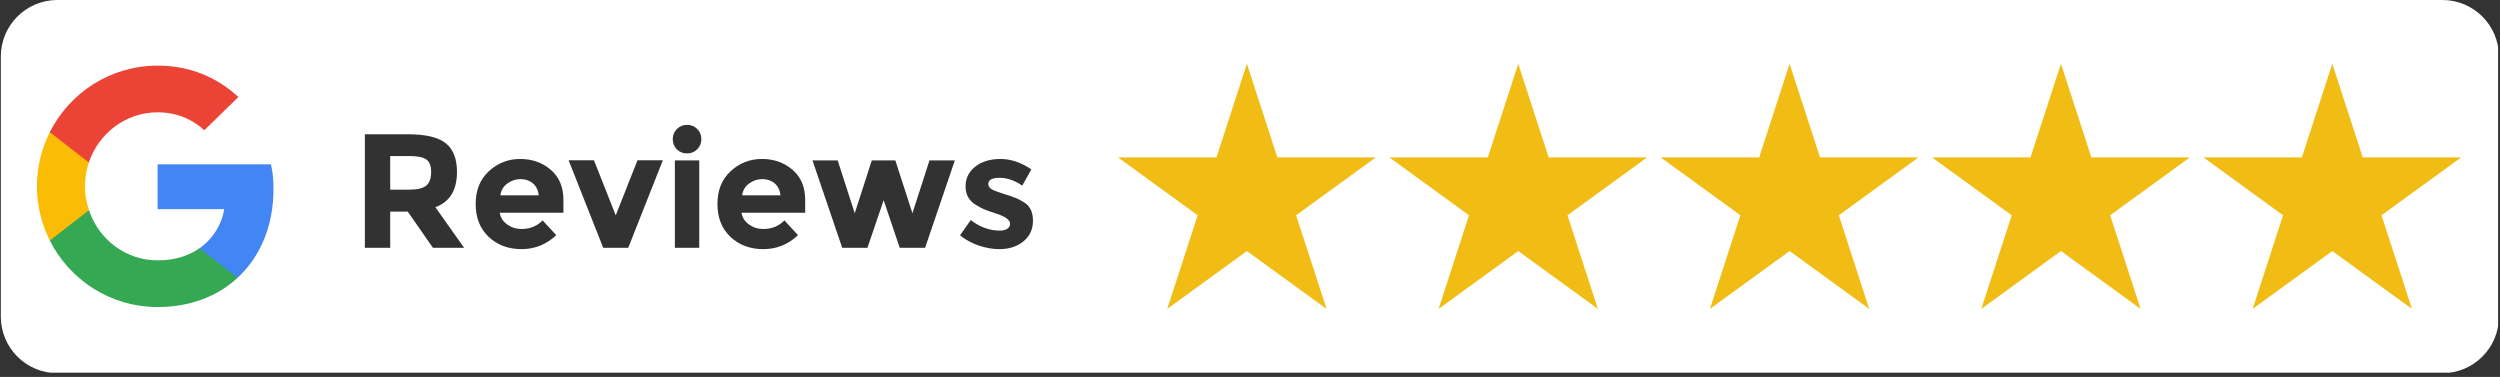
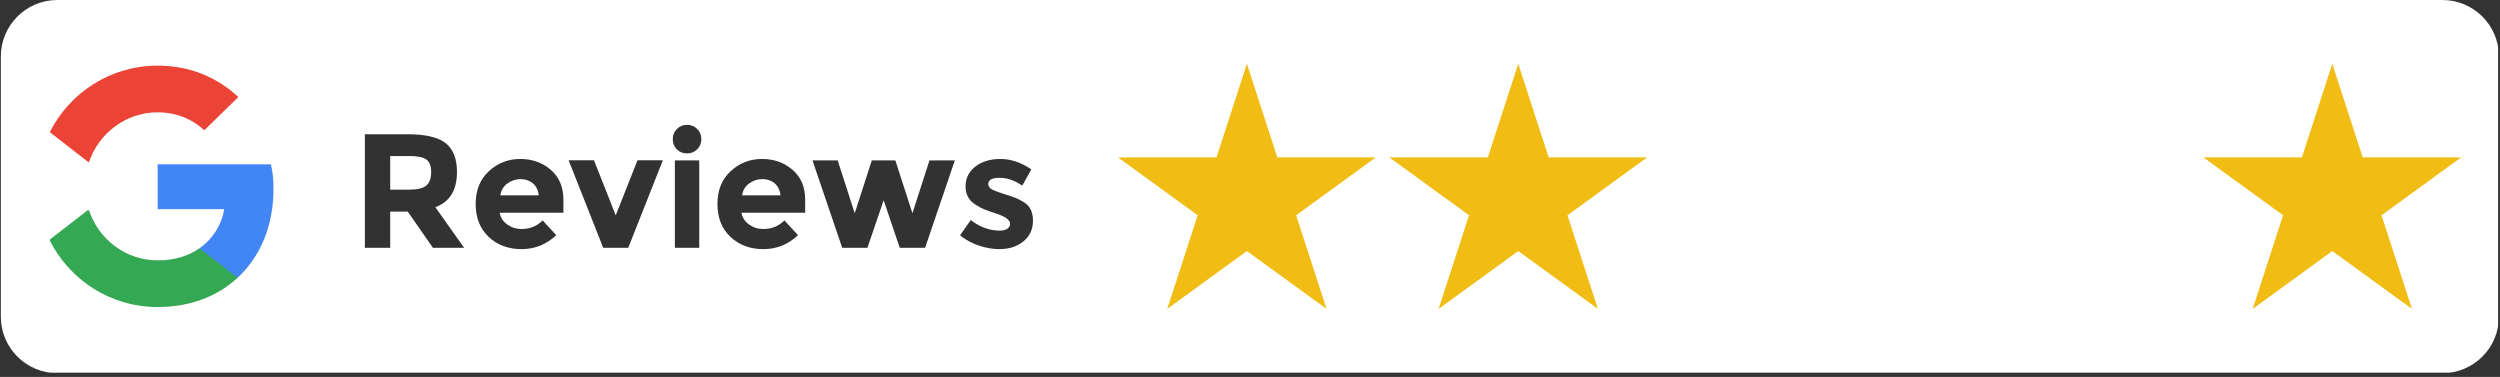
<svg xmlns="http://www.w3.org/2000/svg" xmlns:ns1="http://www.serif.com/" width="100%" height="100%" viewBox="0 0 577 87" version="1.1" xml:space="preserve" style="fill-rule:evenodd;clip-rule:evenodd;stroke-linejoin:round;stroke-miterlimit:2;">
  <rect x="0" y="0" width="577" height="87" fill="#333333" stroke="none" />
  <rect id="Main-2" ns1:id="Main 2" x="0" y="0" width="576.558" height="86.015" style="fill:none;" />
  <clipPath id="_clip1">
    <rect x="0" y="0" width="576.558" height="86.015" />
  </clipPath>
  <g clip-path="url(#_clip1)">
    <path d="M576.75,13.035l0,60.053c0,7.195 -5.841,13.036 -13.035,13.036l-550.488,-0c-7.194,-0 -13.035,-5.841 -13.035,-13.036l-0,-60.053c-0,-7.194 5.841,-13.035 13.035,-13.035l550.488,-0c7.194,-0 13.035,5.841 13.035,13.035Z" style="fill:#fff;" />
    <g id="_5-Star" ns1:id="5-Star">
      <path d="M350.41,14.72l7.021,21.61l22.722,-0l-18.382,13.355l7.021,21.61l-18.382,-13.356l-18.382,13.356l7.021,-21.61l-18.382,-13.355l22.722,-0l7.021,-21.61Z" style="fill:#f1bc14;" />
      <path d="M287.783,14.72l7.021,21.61l22.722,-0l-18.383,13.355l7.022,21.61l-18.382,-13.356l-18.383,13.356l7.022,-21.61l-18.382,-13.355l22.721,-0l7.022,-21.61Z" style="fill:#f1bc14;" />
-       <path d="M413.038,14.72l7.021,21.61l22.722,-0l-18.383,13.355l7.022,21.61l-18.382,-13.356l-18.383,13.356l7.022,-21.61l-18.382,-13.355l22.721,-0l7.022,-21.61Z" style="fill:#f1bc14;" />
-       <path d="M475.665,14.72l7.021,21.61l22.722,-0l-18.382,13.355l7.021,21.61l-18.382,-13.356l-18.382,13.356l7.021,-21.61l-18.382,-13.355l22.722,-0l7.021,-21.61Z" style="fill:#f1bc14;" />
      <path d="M538.293,14.72l7.021,21.61l22.721,-0l-18.382,13.355l7.022,21.61l-18.382,-13.356l-18.383,13.356l7.022,-21.61l-18.382,-13.355l22.721,-0l7.022,-21.61Z" style="fill:#f1bc14;" />
    </g>
    <g id="Google">
      <path d="M63.123,43.626c-0,-2.29 -0.186,-3.961 -0.588,-5.695l-26.155,0l-0,10.338l15.352,0c-0.309,2.569 -1.981,6.438 -5.695,9.038l-0.052,0.346l8.27,6.407l0.572,0.057c5.262,-4.86 8.296,-12.01 8.296,-20.491" style="fill:#4285f4;fill-rule:nonzero;" />
      <path d="M36.38,70.865c7.521,-0 13.835,-2.477 18.447,-6.748l-8.79,-6.81c-2.352,1.641 -5.51,2.786 -9.657,2.786c-7.367,0 -13.619,-4.859 -15.848,-11.576l-0.327,0.028l-8.598,6.655l-0.113,0.312c4.581,9.1 13.991,15.353 24.886,15.353" style="fill:#34a853;fill-rule:nonzero;" />
-       <path d="M20.532,48.517c-0.588,-1.733 -0.928,-3.591 -0.928,-5.51c-0,-1.919 0.34,-3.776 0.897,-5.509l-0.015,-0.369l-8.707,-6.762l-0.285,0.136c-1.888,3.776 -2.971,8.016 -2.971,12.504c-0,4.489 1.083,8.729 2.971,12.505l9.038,-6.995" style="fill:#fbbc05;fill-rule:nonzero;" />
      <path d="M36.38,25.922c5.231,-0 8.759,2.259 10.771,4.147l7.862,-7.676c-4.828,-4.488 -11.112,-7.243 -18.633,-7.243c-10.895,0 -20.305,6.253 -24.886,15.353l9.007,6.995c2.26,-6.717 8.512,-11.576 15.879,-11.576" style="fill:#eb4335;fill-rule:nonzero;" />
    </g>
    <path d="M105.473,39.688c-0,4.2 -1.663,6.912 -4.988,8.137l6.638,9.375l-7.2,0l-5.813,-8.362l-4.05,-0l0,8.362l-5.85,0l0,-26.212l9.938,-0c4.075,-0 6.981,0.687 8.719,2.062c1.737,1.375 2.606,3.588 2.606,6.638Zm-11.138,4.087c2,0 3.363,-0.325 4.088,-0.975c0.725,-0.65 1.087,-1.681 1.087,-3.094c0,-1.412 -0.375,-2.381 -1.125,-2.906c-0.75,-0.525 -2.062,-0.787 -3.937,-0.787l-4.388,-0l0,7.762l4.275,0Z" style="fill:#323232;fill-rule:nonzero;" />
    <path d="M128.385,54.275c-2.275,2.15 -4.943,3.225 -8.006,3.225c-3.062,0 -5.594,-0.944 -7.594,-2.831c-2,-1.888 -3,-4.419 -3,-7.594c0,-3.175 1.019,-5.7 3.057,-7.575c2.037,-1.875 4.443,-2.812 7.218,-2.812c2.775,-0 5.132,0.837 7.069,2.512c1.938,1.675 2.906,3.975 2.906,6.9l0,3l-14.7,0c0.175,1.1 0.75,2 1.725,2.7c0.975,0.7 2.075,1.05 3.3,1.05c1.975,0 3.6,-0.662 4.875,-1.987l3.15,3.412Zm-4.05,-9.187c-0.125,-1.2 -0.575,-2.125 -1.35,-2.775c-0.775,-0.65 -1.718,-0.975 -2.831,-0.975c-1.112,-0 -2.131,0.337 -3.056,1.012c-0.925,0.675 -1.463,1.588 -1.613,2.738l8.85,-0Z" style="fill:#323232;fill-rule:nonzero;" />
    <path d="M139.223,57.2l-7.988,-20.212l5.85,-0l5.025,12.712l5.025,-12.712l5.85,-0l-7.987,20.212l-5.775,0Z" style="fill:#323232;fill-rule:nonzero;" />
    <path d="M161.385,57.2l-5.625,0l0,-20.175l5.625,0l0,20.175Zm-5.175,-22.725c-0.625,-0.65 -0.937,-1.437 -0.937,-2.362c-0,-0.925 0.319,-1.707 0.956,-2.344c0.638,-0.638 1.419,-0.956 2.344,-0.956c0.925,-0 1.706,0.318 2.344,0.956c0.637,0.637 0.956,1.419 0.956,2.344c-0,0.925 -0.319,1.706 -0.956,2.343c-0.638,0.638 -1.419,0.957 -2.344,0.957c-0.925,-0 -1.713,-0.313 -2.363,-0.938Z" style="fill:#323232;fill-rule:nonzero;" />
    <path d="M184.185,54.275c-2.275,2.15 -4.943,3.225 -8.006,3.225c-3.062,0 -5.594,-0.944 -7.594,-2.831c-2,-1.888 -3,-4.419 -3,-7.594c0,-3.175 1.019,-5.7 3.057,-7.575c2.037,-1.875 4.443,-2.812 7.218,-2.812c2.775,-0 5.132,0.837 7.069,2.512c1.938,1.675 2.906,3.975 2.906,6.9l0,3l-14.7,0c0.175,1.1 0.75,2 1.725,2.7c0.975,0.7 2.075,1.05 3.3,1.05c1.975,0 3.6,-0.662 4.875,-1.987l3.15,3.412Zm-4.05,-9.187c-0.125,-1.2 -0.575,-2.125 -1.35,-2.775c-0.775,-0.65 -1.718,-0.975 -2.831,-0.975c-1.112,-0 -2.131,0.337 -3.056,1.012c-0.925,0.675 -1.463,1.588 -1.613,2.738l8.85,-0Z" style="fill:#323232;fill-rule:nonzero;" />
    <path d="M200.198,57.2l-5.813,0l-6.862,-20.175l5.812,0l3.938,12.188l3.937,-12.188l5.438,0l3.937,12.188l3.938,-12.188l5.85,0l-6.863,20.175l-5.85,0l-3.712,-10.987l-3.75,10.987Z" style="fill:#323232;fill-rule:nonzero;" />
    <path d="M238.41,50.938c0,1.975 -0.731,3.562 -2.193,4.762c-1.463,1.2 -3.319,1.8 -5.569,1.8c-1.5,0 -3.063,-0.269 -4.688,-0.806c-1.625,-0.538 -3.087,-1.331 -4.387,-2.381l2.475,-3.525c2.1,1.625 4.337,2.437 6.712,2.437c0.725,0 1.3,-0.144 1.725,-0.431c0.425,-0.288 0.638,-0.669 0.638,-1.144c-0,-0.475 -0.294,-0.912 -0.881,-1.312c-0.588,-0.4 -1.438,-0.775 -2.55,-1.125c-1.113,-0.35 -1.963,-0.65 -2.55,-0.9c-0.588,-0.25 -1.257,-0.613 -2.007,-1.088c-1.525,-0.95 -2.287,-2.356 -2.287,-4.219c-0,-1.862 0.75,-3.381 2.25,-4.556c1.5,-1.175 3.437,-1.762 5.812,-1.762c2.375,-0 4.75,0.8 7.125,2.4l-2.1,3.75c-1.75,-1.2 -3.493,-1.8 -5.231,-1.8c-1.737,-0 -2.606,0.475 -2.606,1.425c-0,0.525 0.275,0.937 0.825,1.237c0.55,0.3 1.462,0.65 2.737,1.05c1.275,0.4 2.182,0.706 2.719,0.919c0.538,0.212 1.181,0.544 1.931,0.994c1.4,0.85 2.1,2.275 2.1,4.275Z" style="fill:#323232;fill-rule:nonzero;" />
  </g>
</svg>